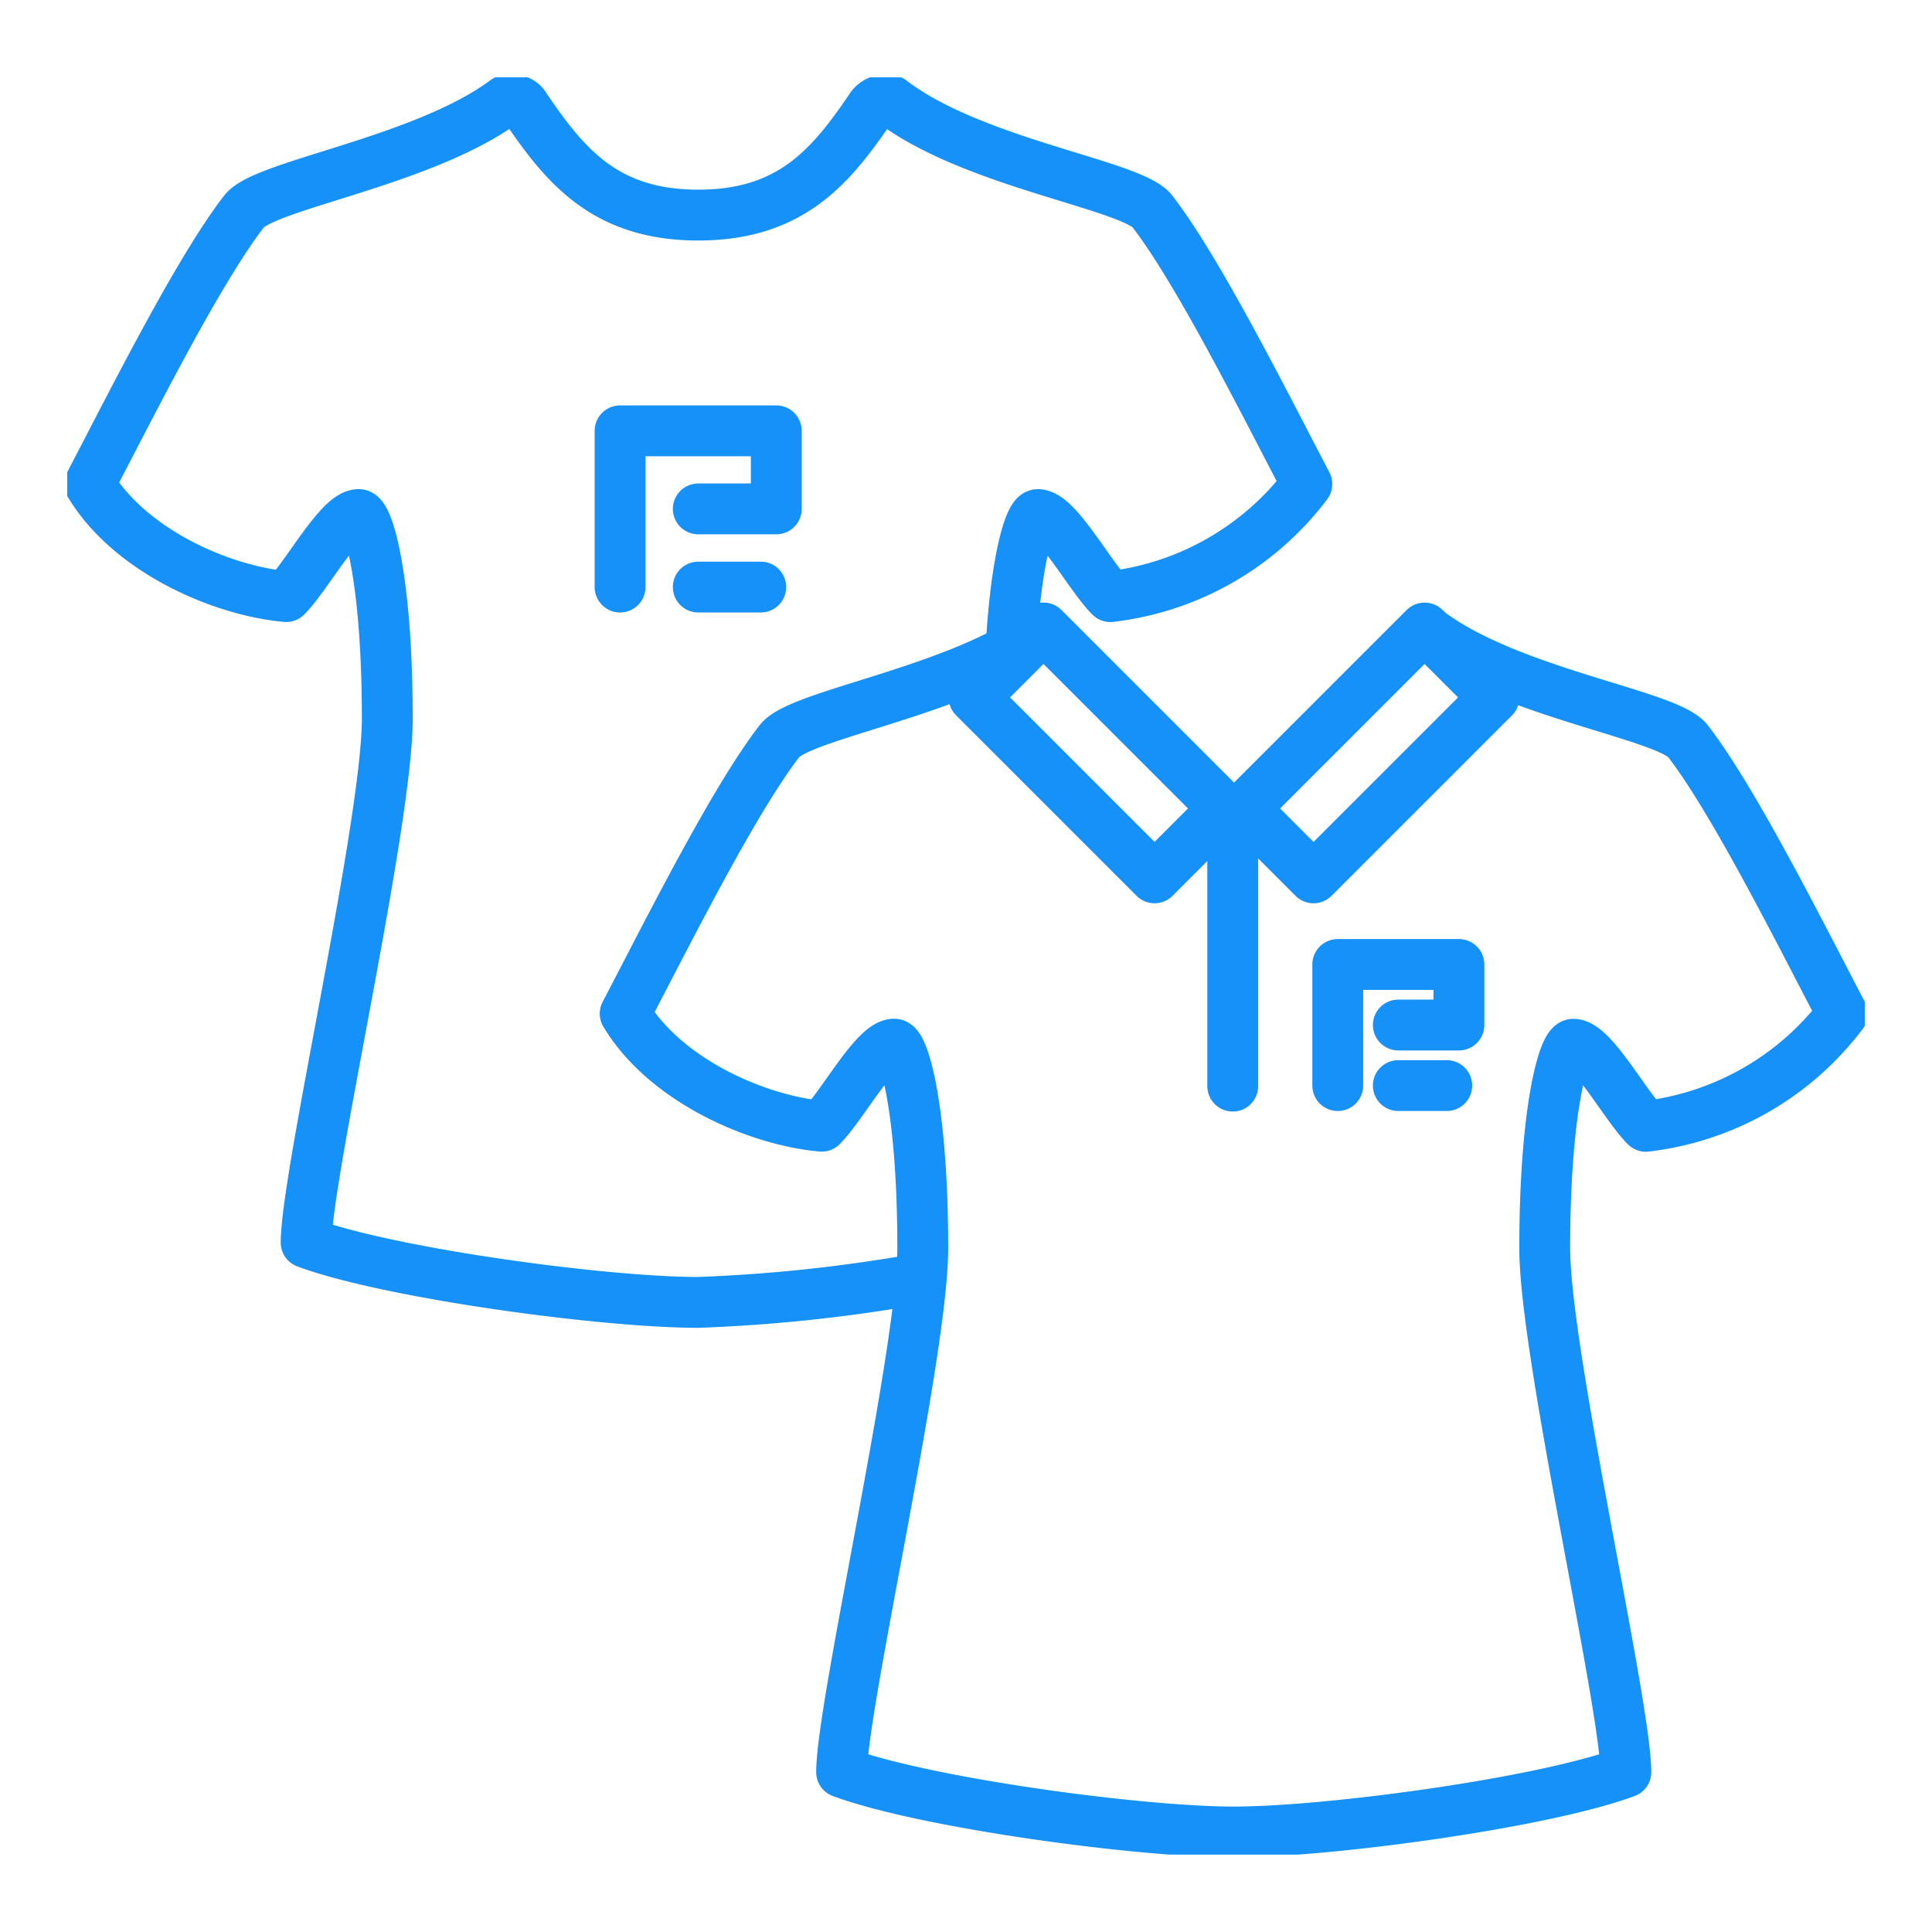
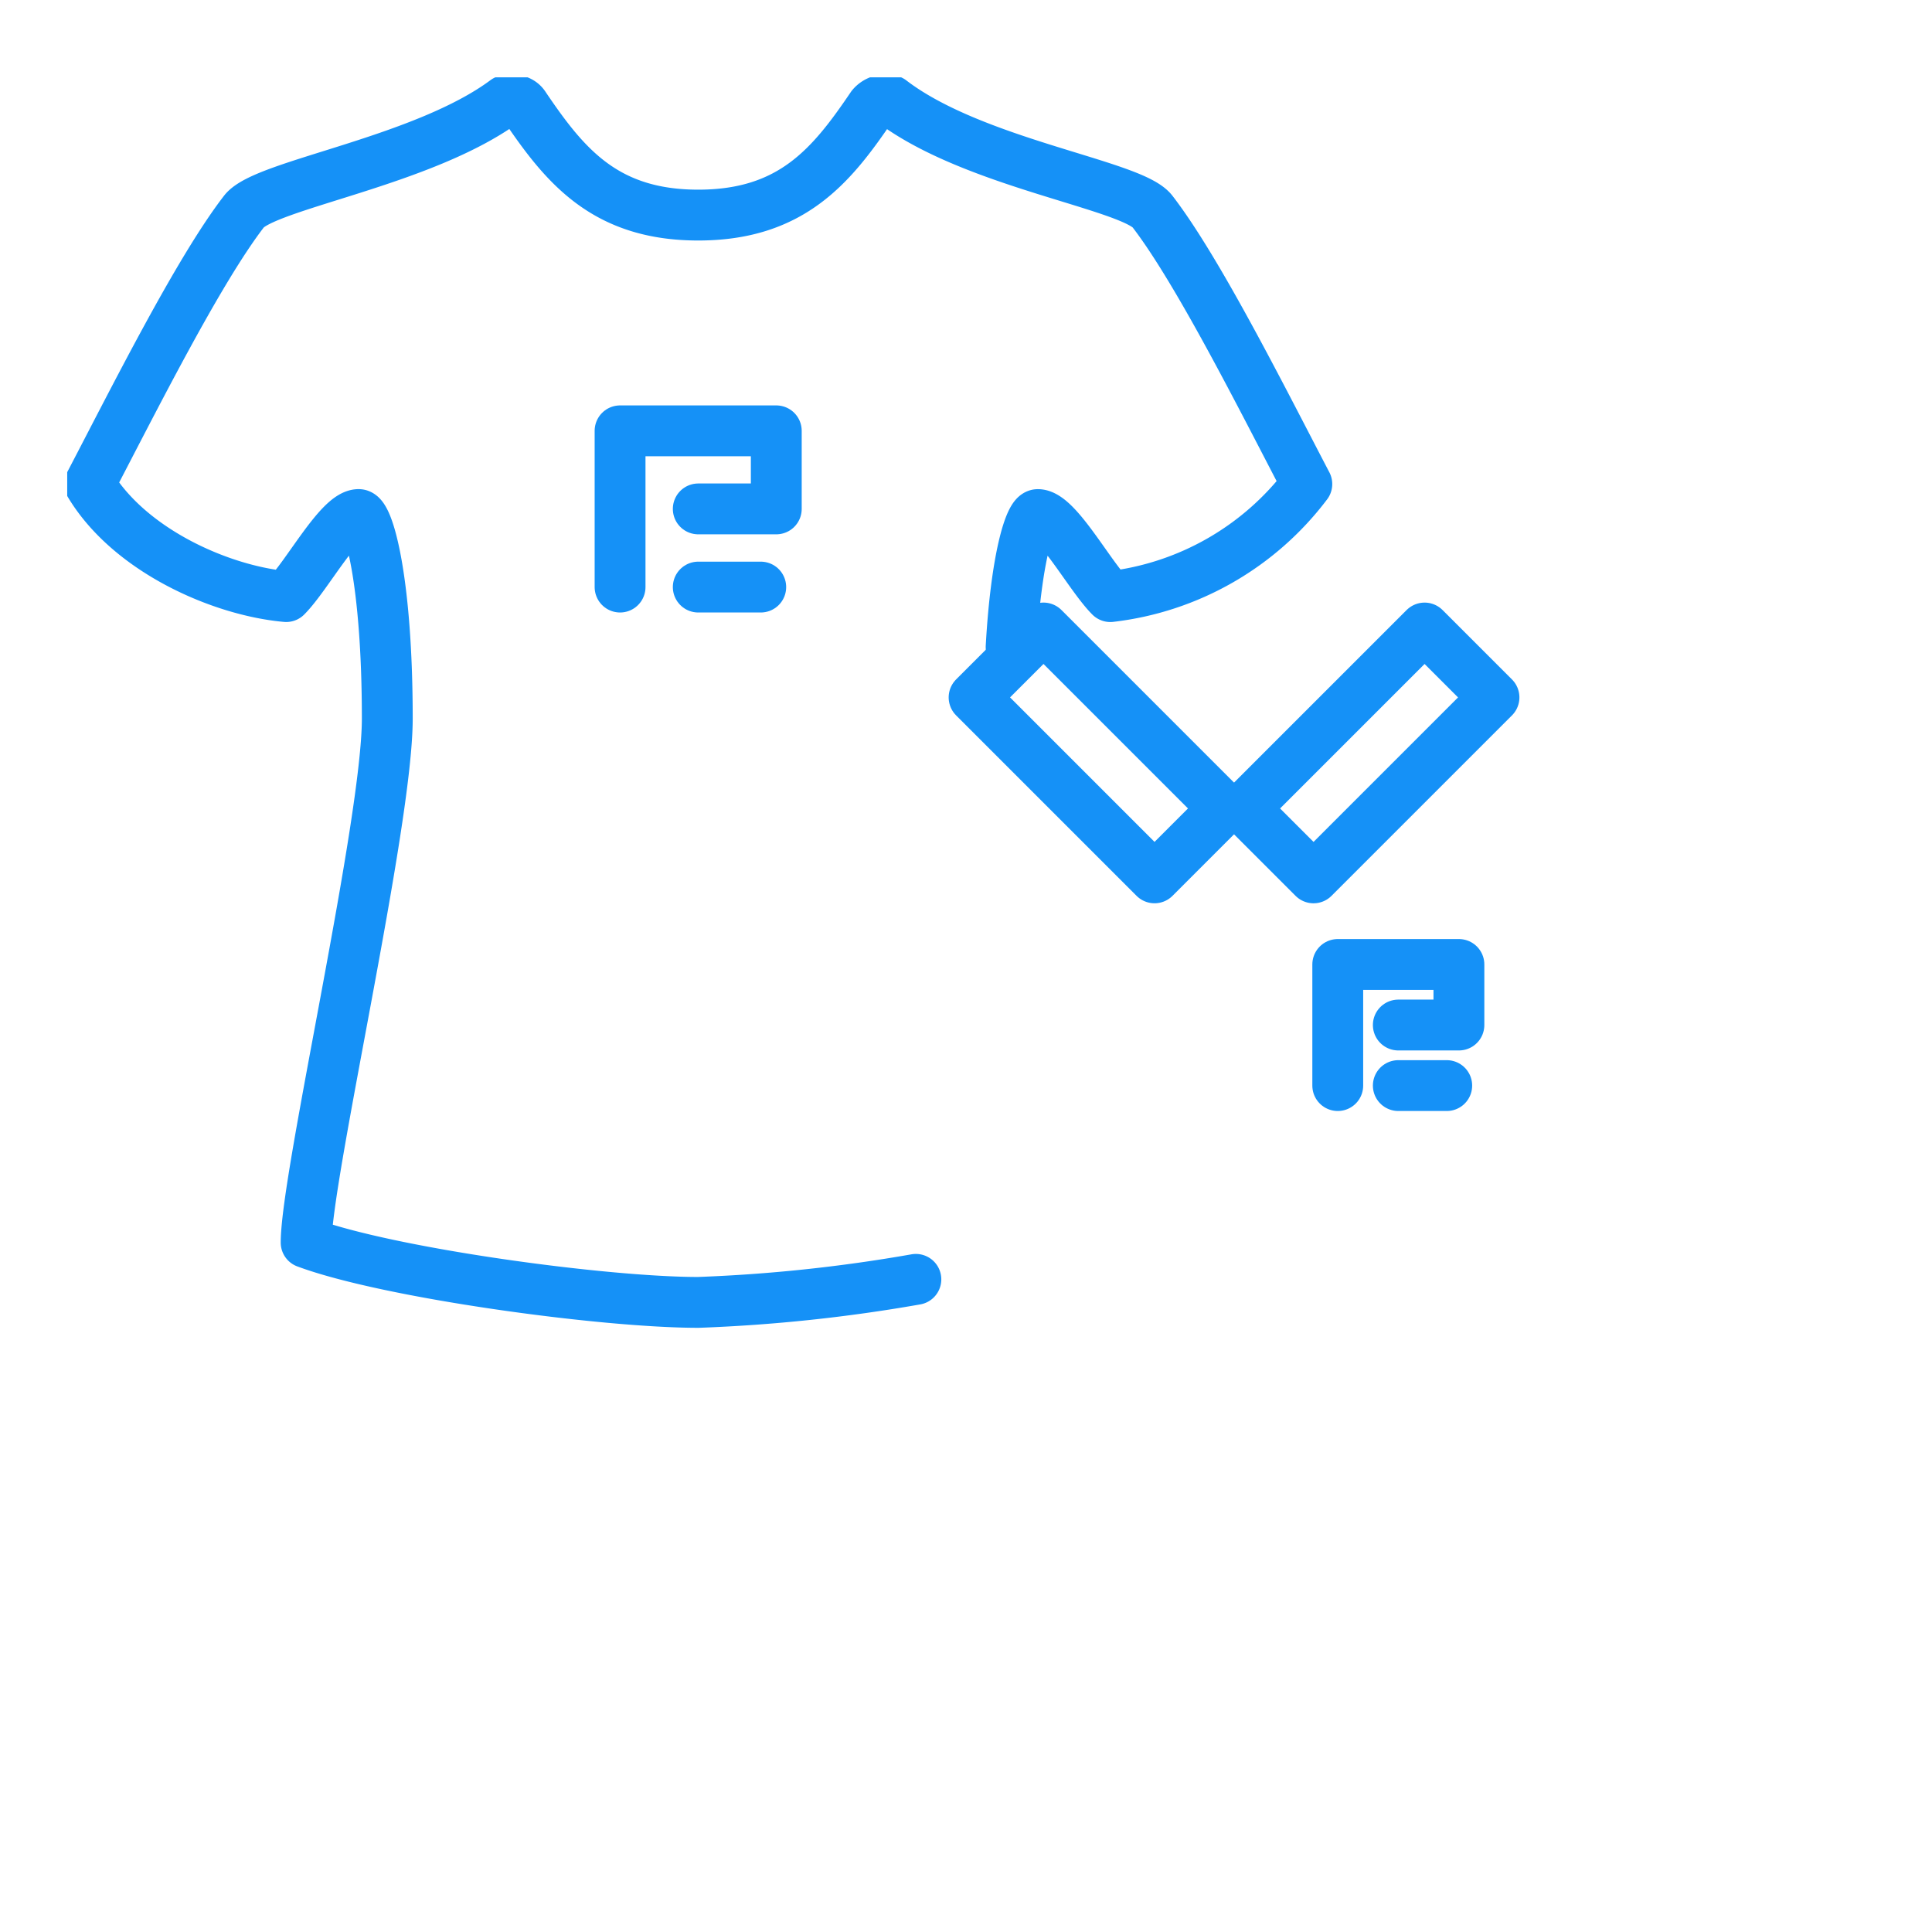
<svg xmlns="http://www.w3.org/2000/svg" id="Icons_-_t_shirt" data-name="Icons - t shirt" width="76" height="76" viewBox="0 0 76 76">
  <defs>
    <clipPath id="clip-path">
      <rect id="Rectangle_967" data-name="Rectangle 967" width="70.712" height="69.913" fill="none" stroke="#1591f7" stroke-width="1" />
    </clipPath>
  </defs>
  <g id="Group_64" data-name="Group 64" transform="translate(2.644 3.043)">
    <g id="Group_63" data-name="Group 63" transform="translate(0 0)" clip-path="url(#clip-path)">
      <path id="Path_917" data-name="Path 917" d="M37.247,22.523c.2-3.538.748-5.208,1.051-5.208.751,0,2.026,2.4,2.852,3.227a11.328,11.328,0,0,0,7.729-4.427c-1.726-3.3-4.277-8.4-6.079-10.732-.825-1.05-7.054-1.876-10.281-4.352a.709.709,0,0,0-.751.225c-1.576,2.327-3.152,4.278-6.829,4.278s-5.253-1.951-6.829-4.278c-.225-.375-.751-.225-.751-.225-3.228,2.4-9.456,3.3-10.282,4.352C5.278,7.709,2.727,12.812,1,16.114c1.576,2.627,5.178,4.2,7.73,4.427.825-.825,2.1-3.227,2.851-3.227.376,0,1.126,2.551,1.126,8.03,0,4.128-3.192,17.983-3.192,20.609,3.227,1.2,11.672,2.353,15.424,2.353A62.487,62.487,0,0,0,33.5,47.4" transform="translate(-0.116 -0.116)" fill="none" stroke="#1591f7" stroke-linecap="round" stroke-linejoin="round" stroke-width="2" />
      <path id="Path_918" data-name="Path 918" d="M24.6,21.875V15.729h6.145V18.8H27.676" transform="translate(-2.852 -1.824)" fill="none" stroke="#1591f7" stroke-linecap="round" stroke-linejoin="round" stroke-width="2" />
      <line id="Line_359" data-name="Line 359" x2="2.458" transform="translate(24.824 20.051)" fill="none" stroke="#1591f7" stroke-linecap="round" stroke-linejoin="round" stroke-width="2" />
-       <path id="Path_919" data-name="Path 919" d="M41.187,24.6c-3.227,2.4-9.456,3.3-10.282,4.352-1.8,2.327-4.352,7.43-6.078,10.732,1.575,2.627,5.178,4.2,7.729,4.428.826-.826,2.1-3.227,2.852-3.227.375,0,1.125,2.551,1.125,8.03,0,4.127-3.192,17.982-3.192,20.608,3.227,1.2,11.672,2.353,15.425,2.353s12.2-1.153,15.424-2.353C64.191,66.9,61,53.046,61,48.919c0-5.479.751-8.03,1.126-8.03.75,0,2.026,2.4,2.851,3.227a11.331,11.331,0,0,0,7.73-4.428c-1.727-3.3-4.278-8.4-6.079-10.732-.826-1.05-7.055-1.876-10.282-4.352" transform="translate(-2.878 -2.853)" fill="none" stroke="#1591f7" stroke-linecap="round" stroke-linejoin="round" stroke-width="2" />
      <path id="Path_920" data-name="Path 920" d="M56.534,44.238V39.474H61.3v2.382H58.916" transform="translate(-6.554 -4.577)" fill="none" stroke="#1591f7" stroke-linecap="round" stroke-linejoin="round" stroke-width="2" />
      <line id="Line_360" data-name="Line 360" x2="1.905" transform="translate(52.362 39.661)" fill="none" stroke="#1591f7" stroke-linecap="round" stroke-linejoin="round" stroke-width="2" />
      <rect id="Rectangle_965" data-name="Rectangle 965" width="3.861" height="10.039" transform="translate(35.674 24.391) rotate(-45)" fill="none" stroke="#1591f7" stroke-linecap="round" stroke-linejoin="round" stroke-width="2" />
      <rect id="Rectangle_966" data-name="Rectangle 966" width="10.039" height="3.861" transform="translate(46.297 28.76) rotate(-45)" fill="none" stroke="#1591f7" stroke-linecap="round" stroke-linejoin="round" stroke-width="2" />
-       <line id="Line_361" data-name="Line 361" y2="10.661" transform="translate(45.849 29.021)" fill="none" stroke="#1591f7" stroke-linecap="round" stroke-linejoin="round" stroke-width="2" />
    </g>
  </g>
  <rect id="Frame" width="76" height="76" rx="4" fill="none" />
</svg>